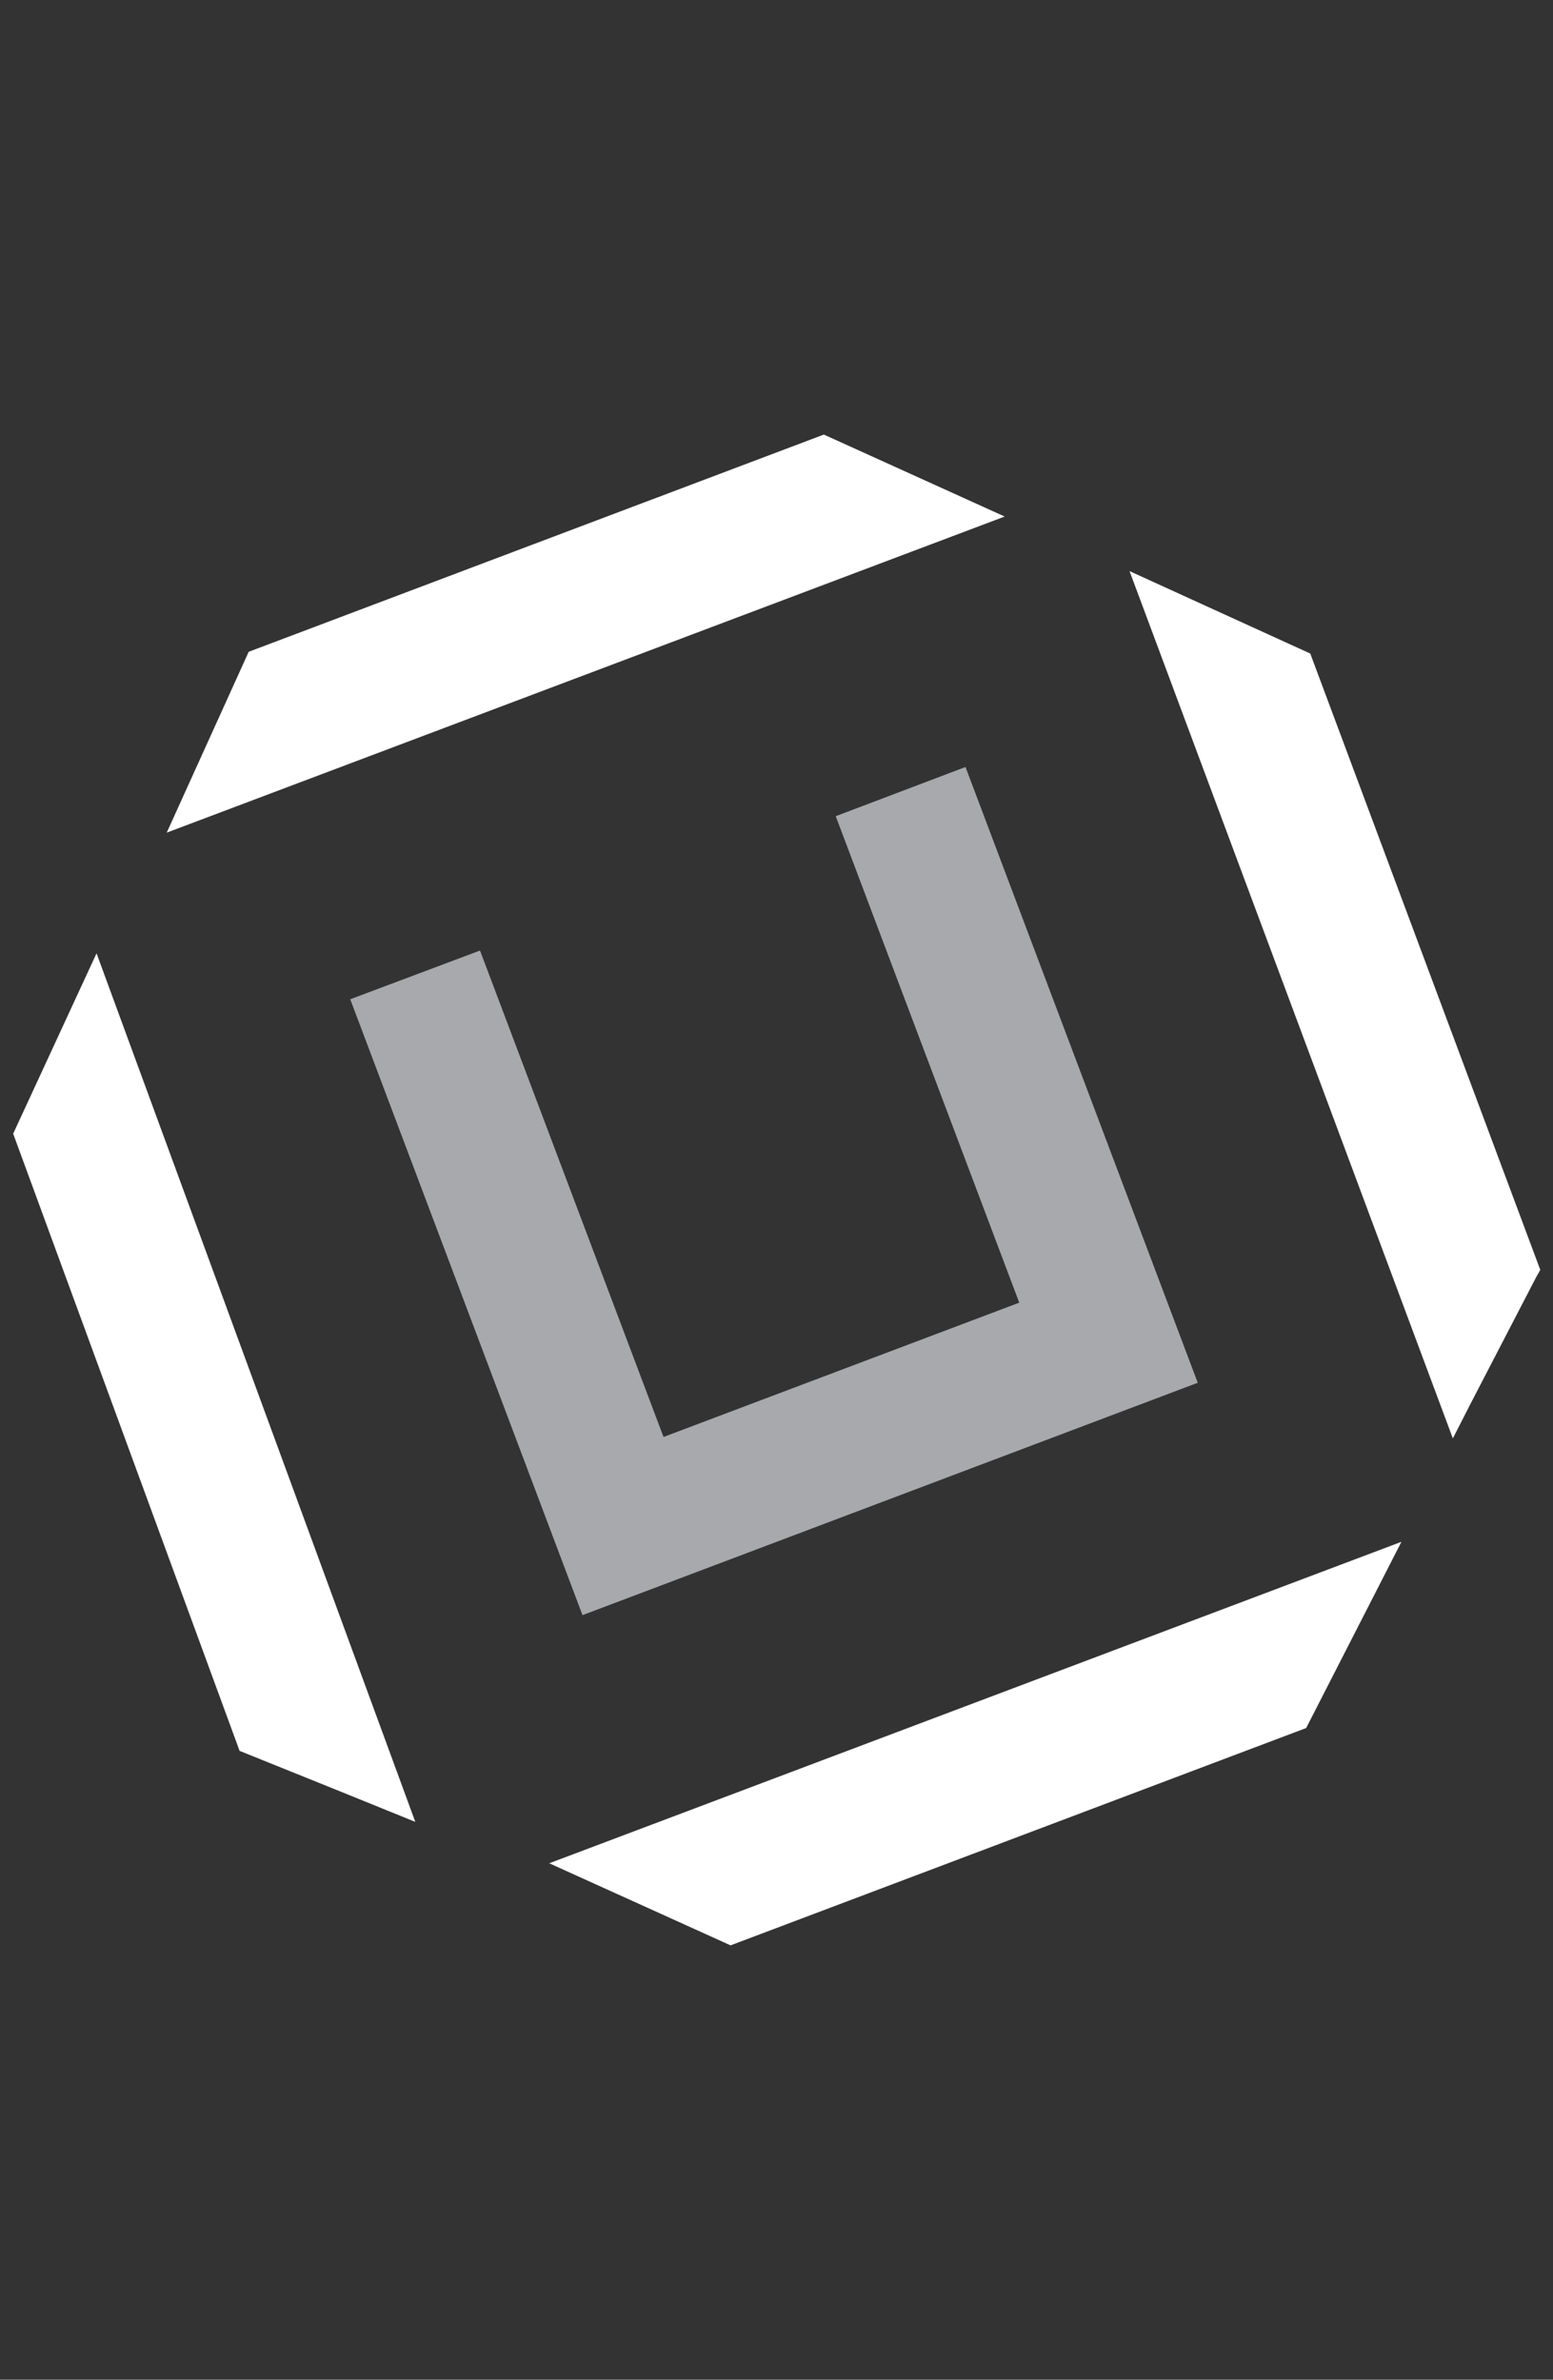
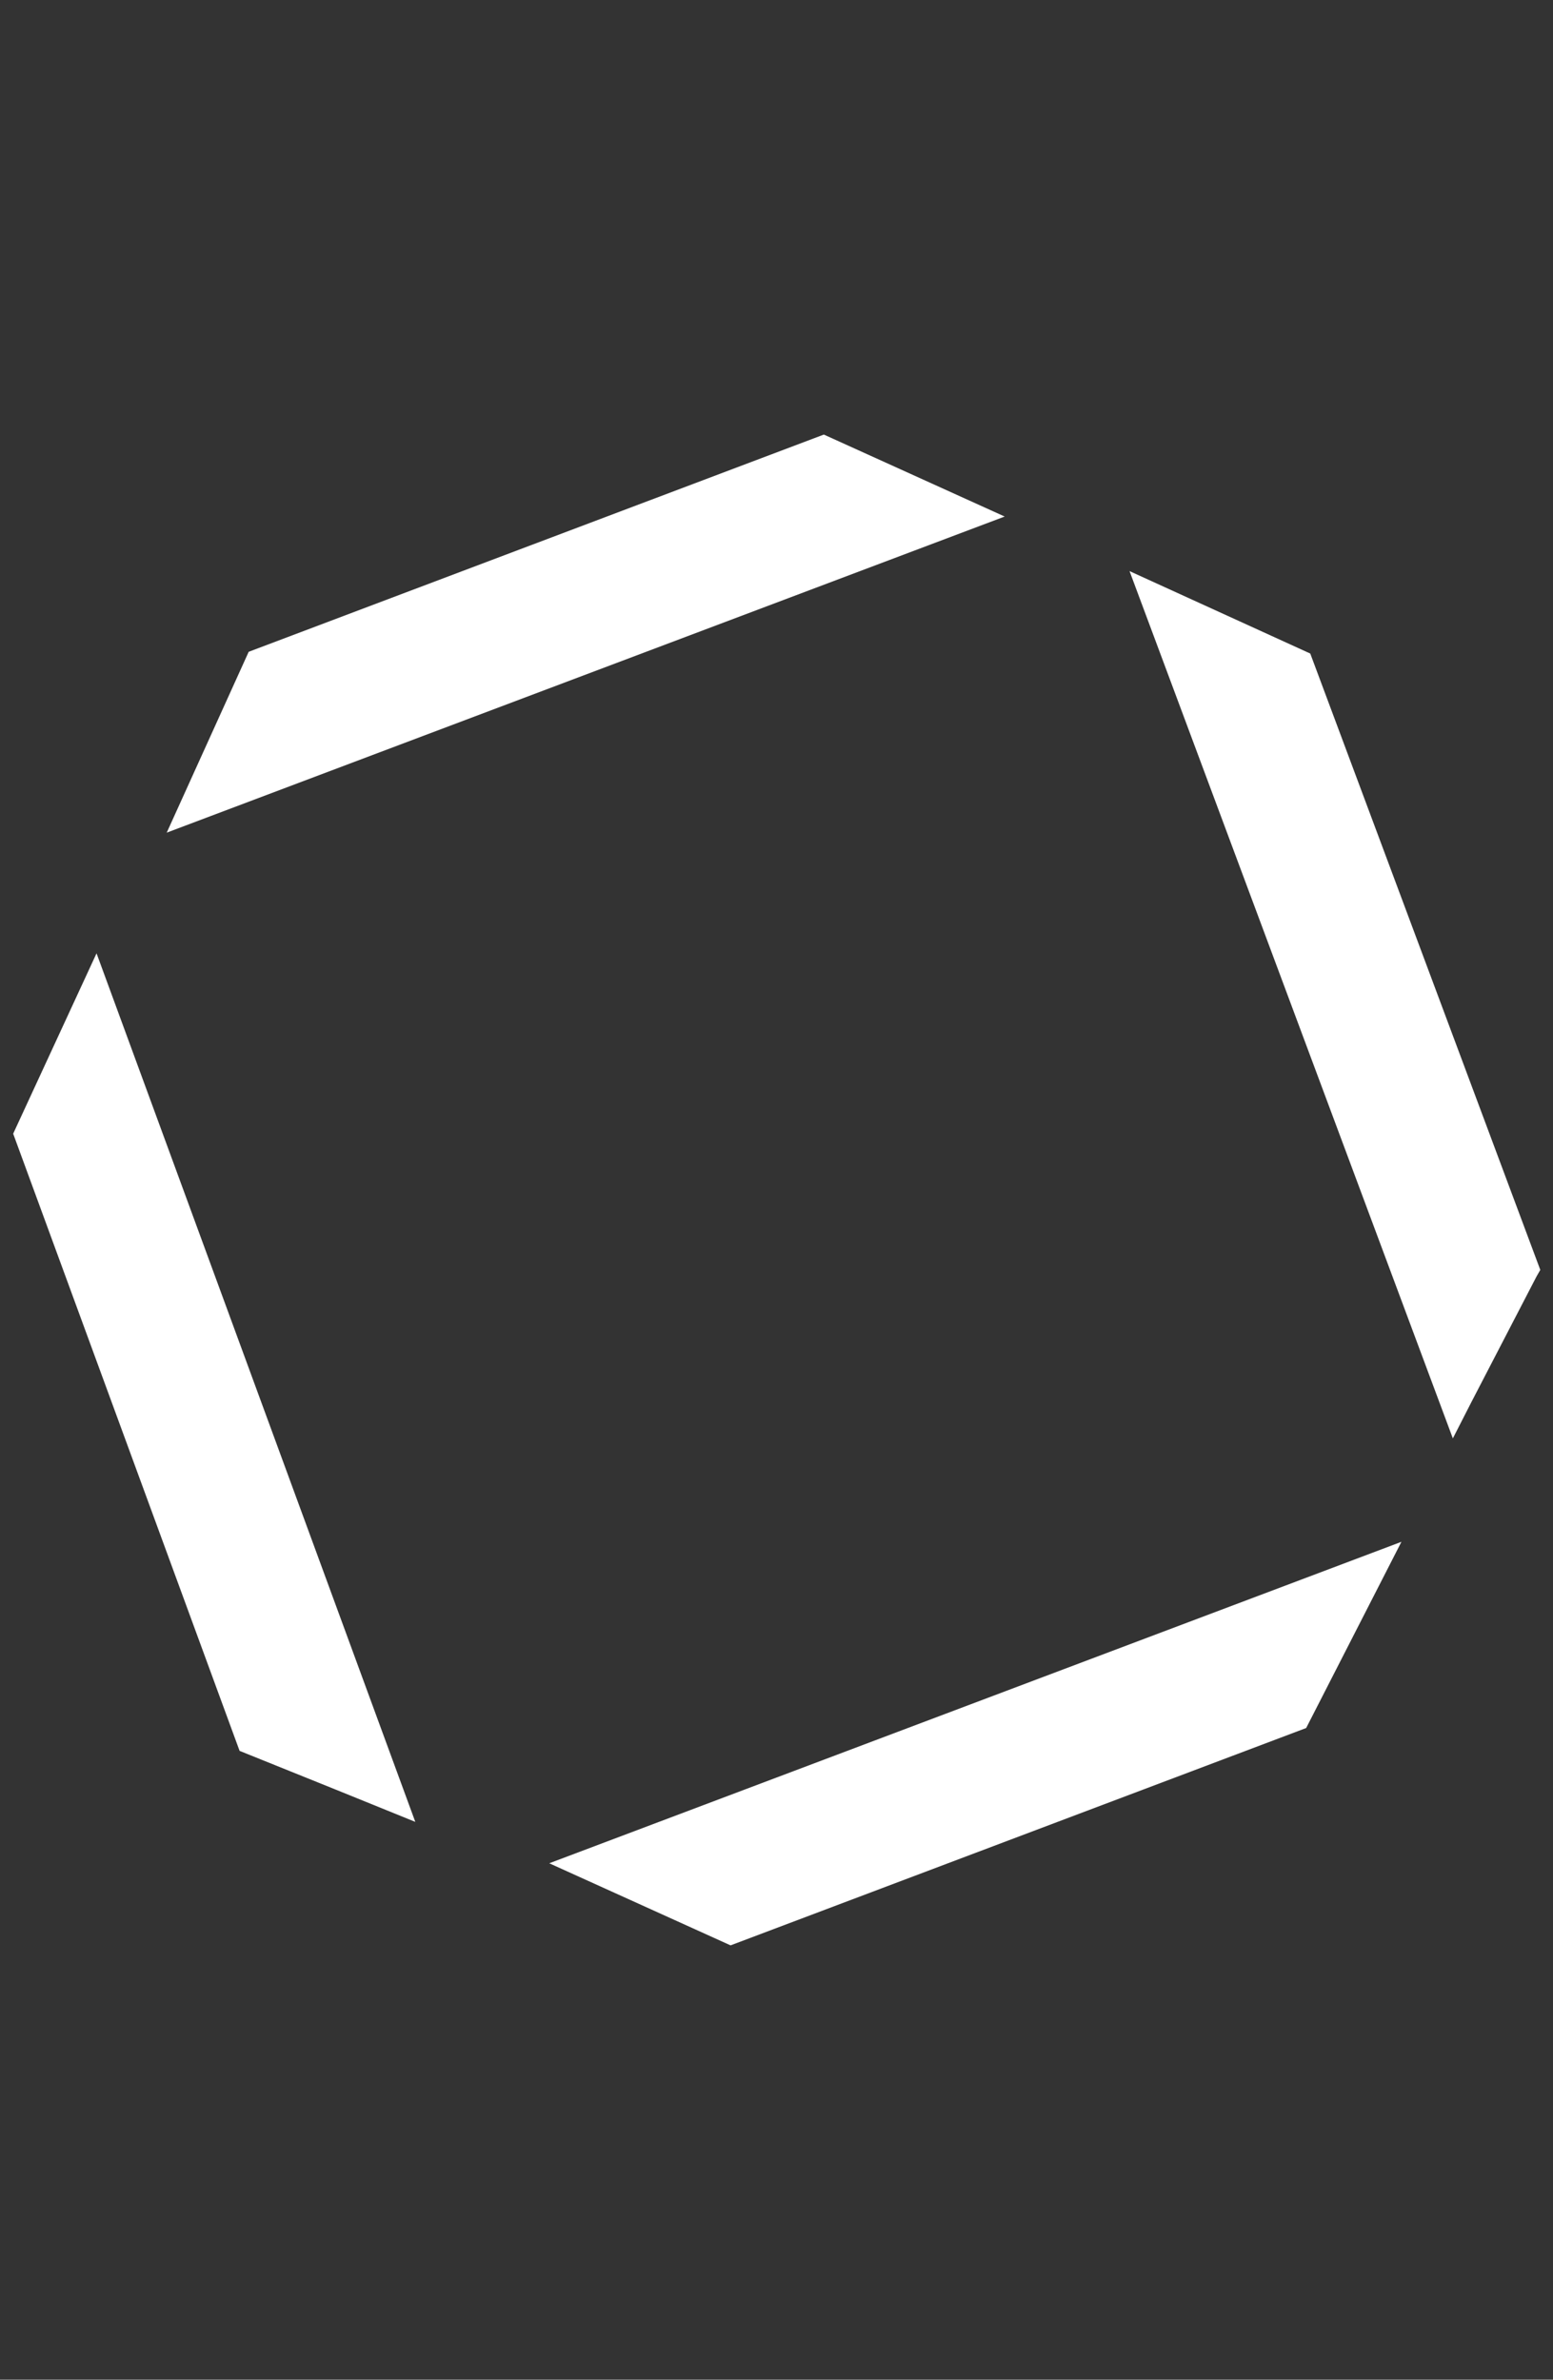
<svg xmlns="http://www.w3.org/2000/svg" width="13.32pt" height="20.409pt" viewBox="0 0 13.32 20.409" version="1.1">
  <rect x="0" y="0" width="13.32" height="20.409" fill="#333333" stroke="none" />
  <defs>
    <clipPath id="clip1">
      <path d="M 0 3 L 13.32 3 L 13.32 17 L 0 17 Z M 0 3 " />
    </clipPath>
  </defs>
  <g id="surface1">
-     <path style=" stroke:none;fill-rule:nonzero;fill:rgb(65.5%,66.299%,67.499%);fill-opacity:1;" d="M 3.566 8.359 L 4.117 8.152 L 5.691 12.324 L 8.742 11.172 L 7.168 7 L 8.281 6.578 L 10.273 11.859 L 4.996 13.852 L 3.004 8.57 " />
    <g clip-path="url(#clip1)" clip-rule="nonzero">
      <path style=" stroke:none;fill-rule:nonzero;fill:rgb(100%,100%,100%);fill-opacity:1;" d="M 11.203 14.82 L 6.266 16.684 L 4.711 15.98 L 12.02 13.223 Z M 2.133 5.59 L 7.066 3.727 L 8.617 4.43 L 1.43 7.141 Z M 11.238 5.605 L 13.211 10.891 L 13.18 10.945 L 12.621 12.023 L 12.461 12.336 L 9.688 4.898 Z M 0.113 9.723 L 2.055 15.016 L 2.879 15.348 L 3.562 15.625 L 0.828 8.176 " />
    </g>
  </g>
</svg>